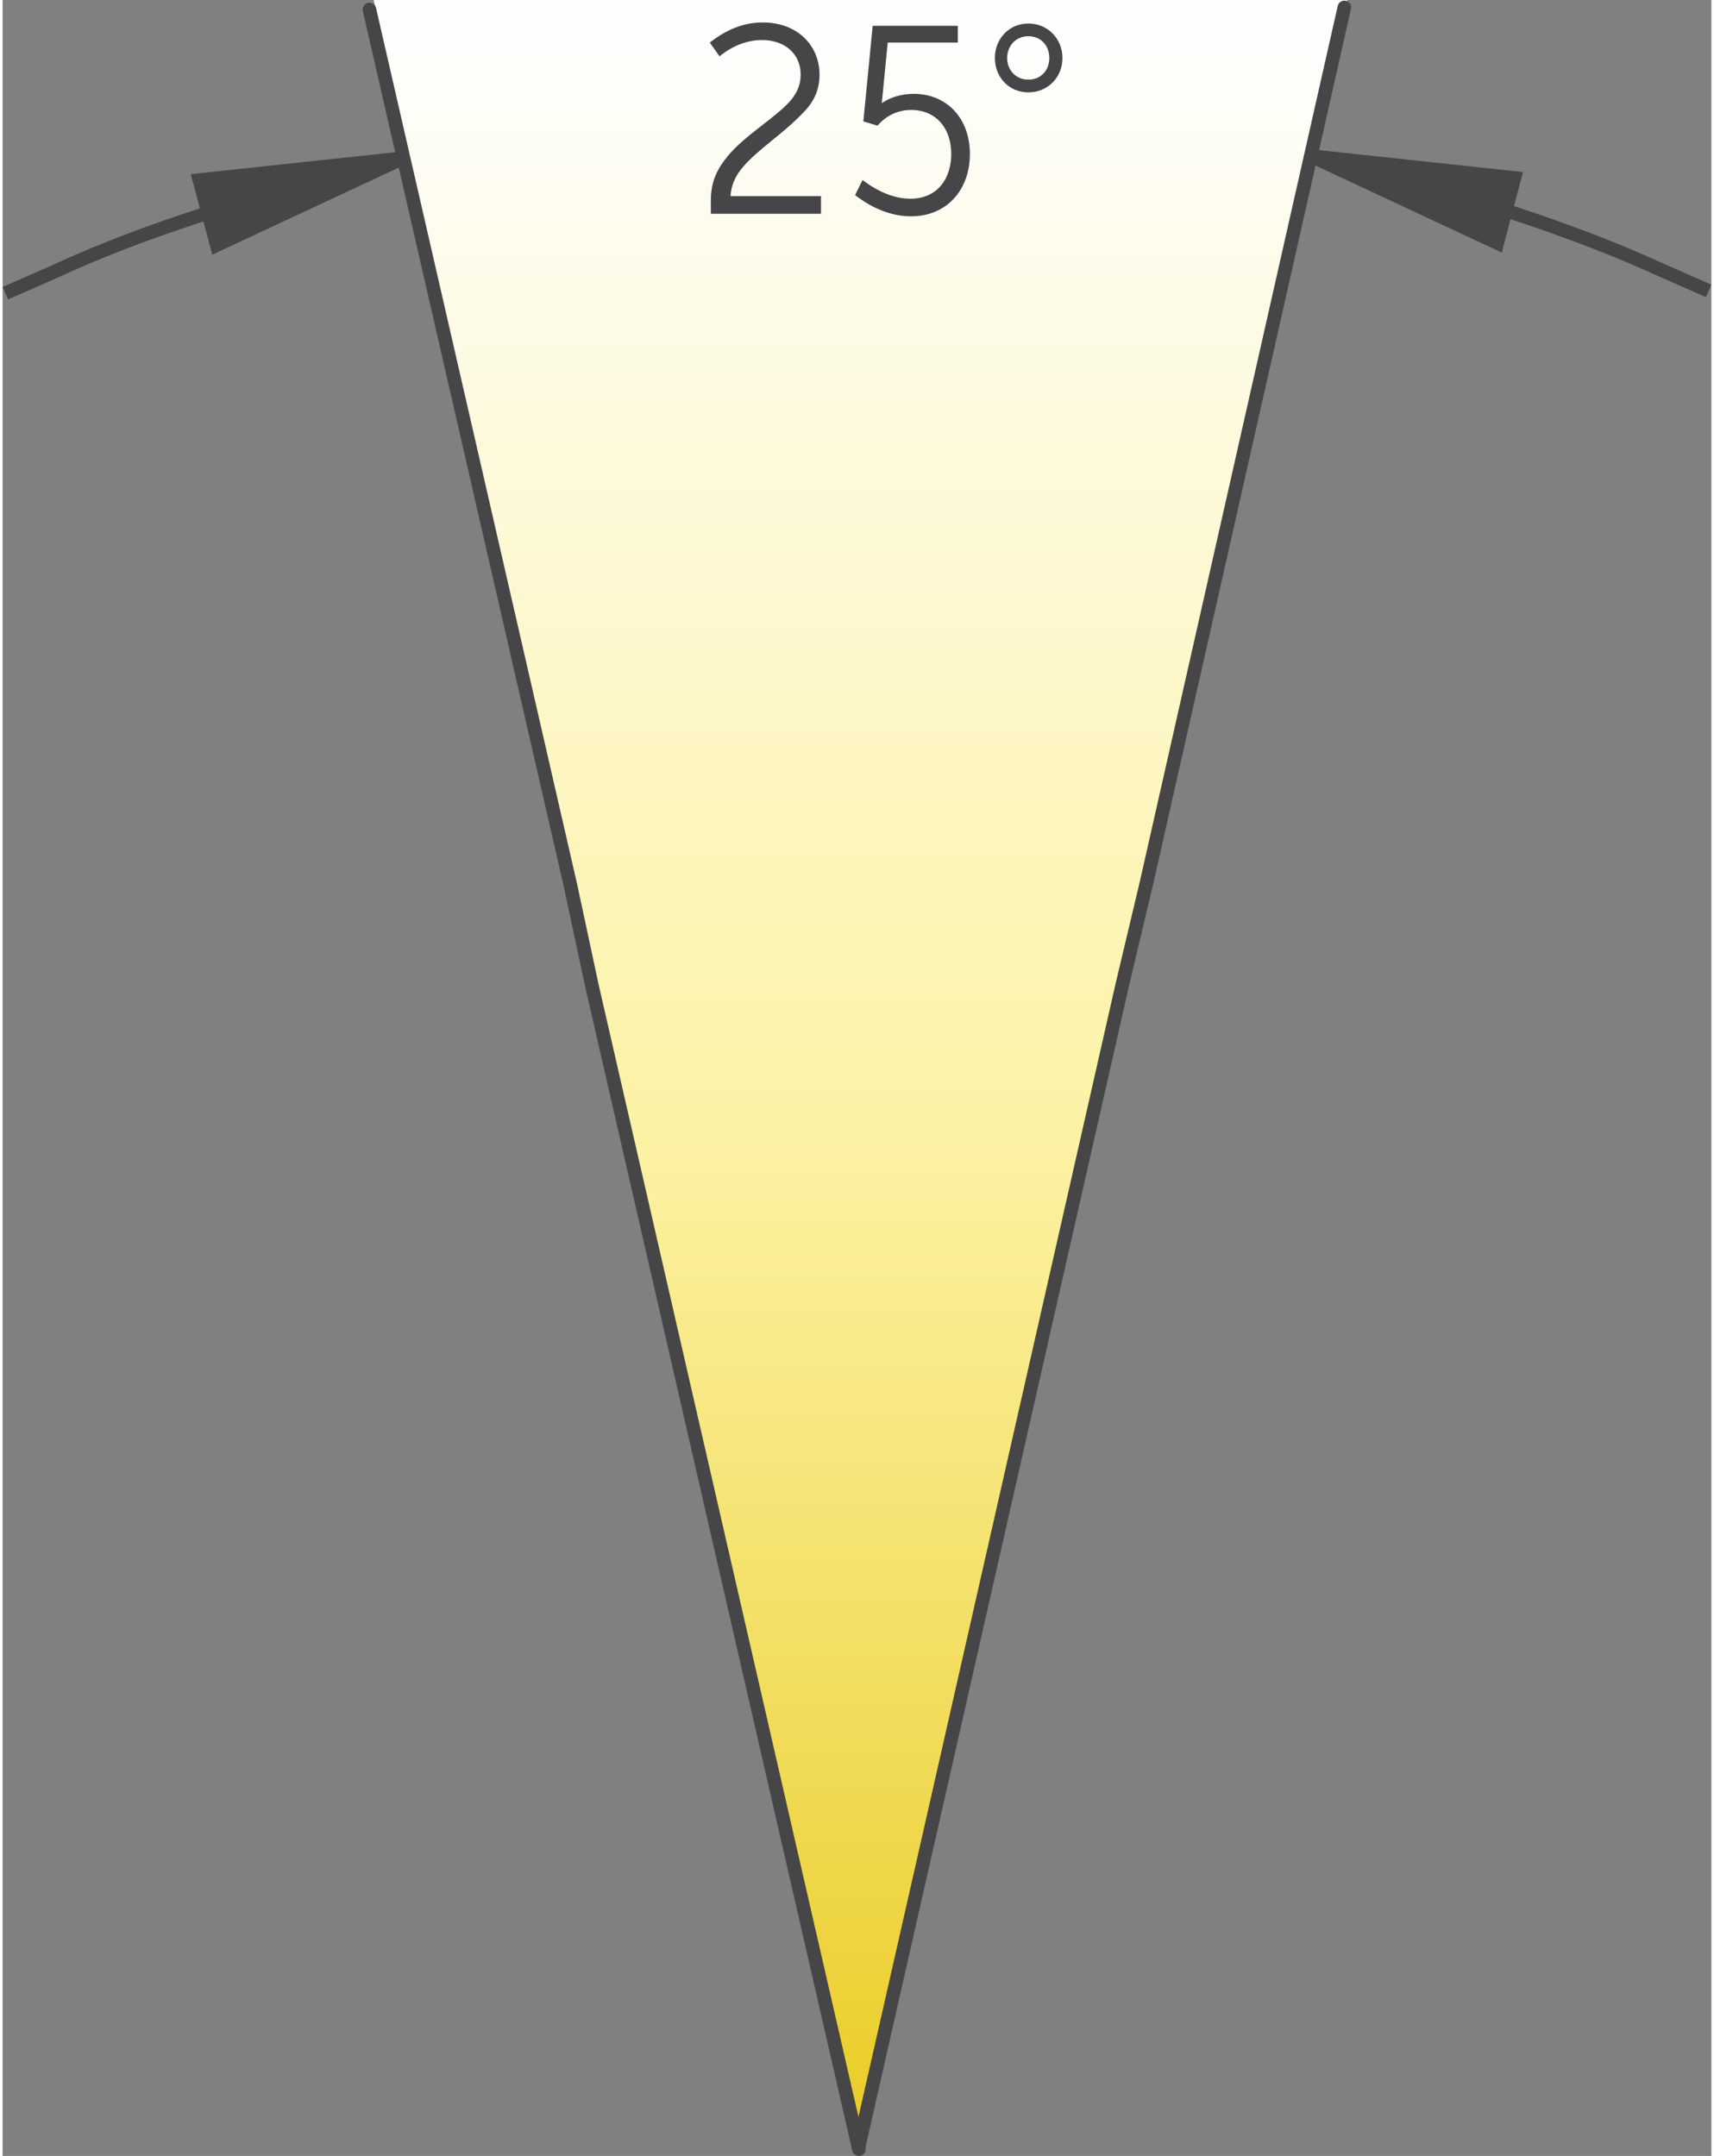
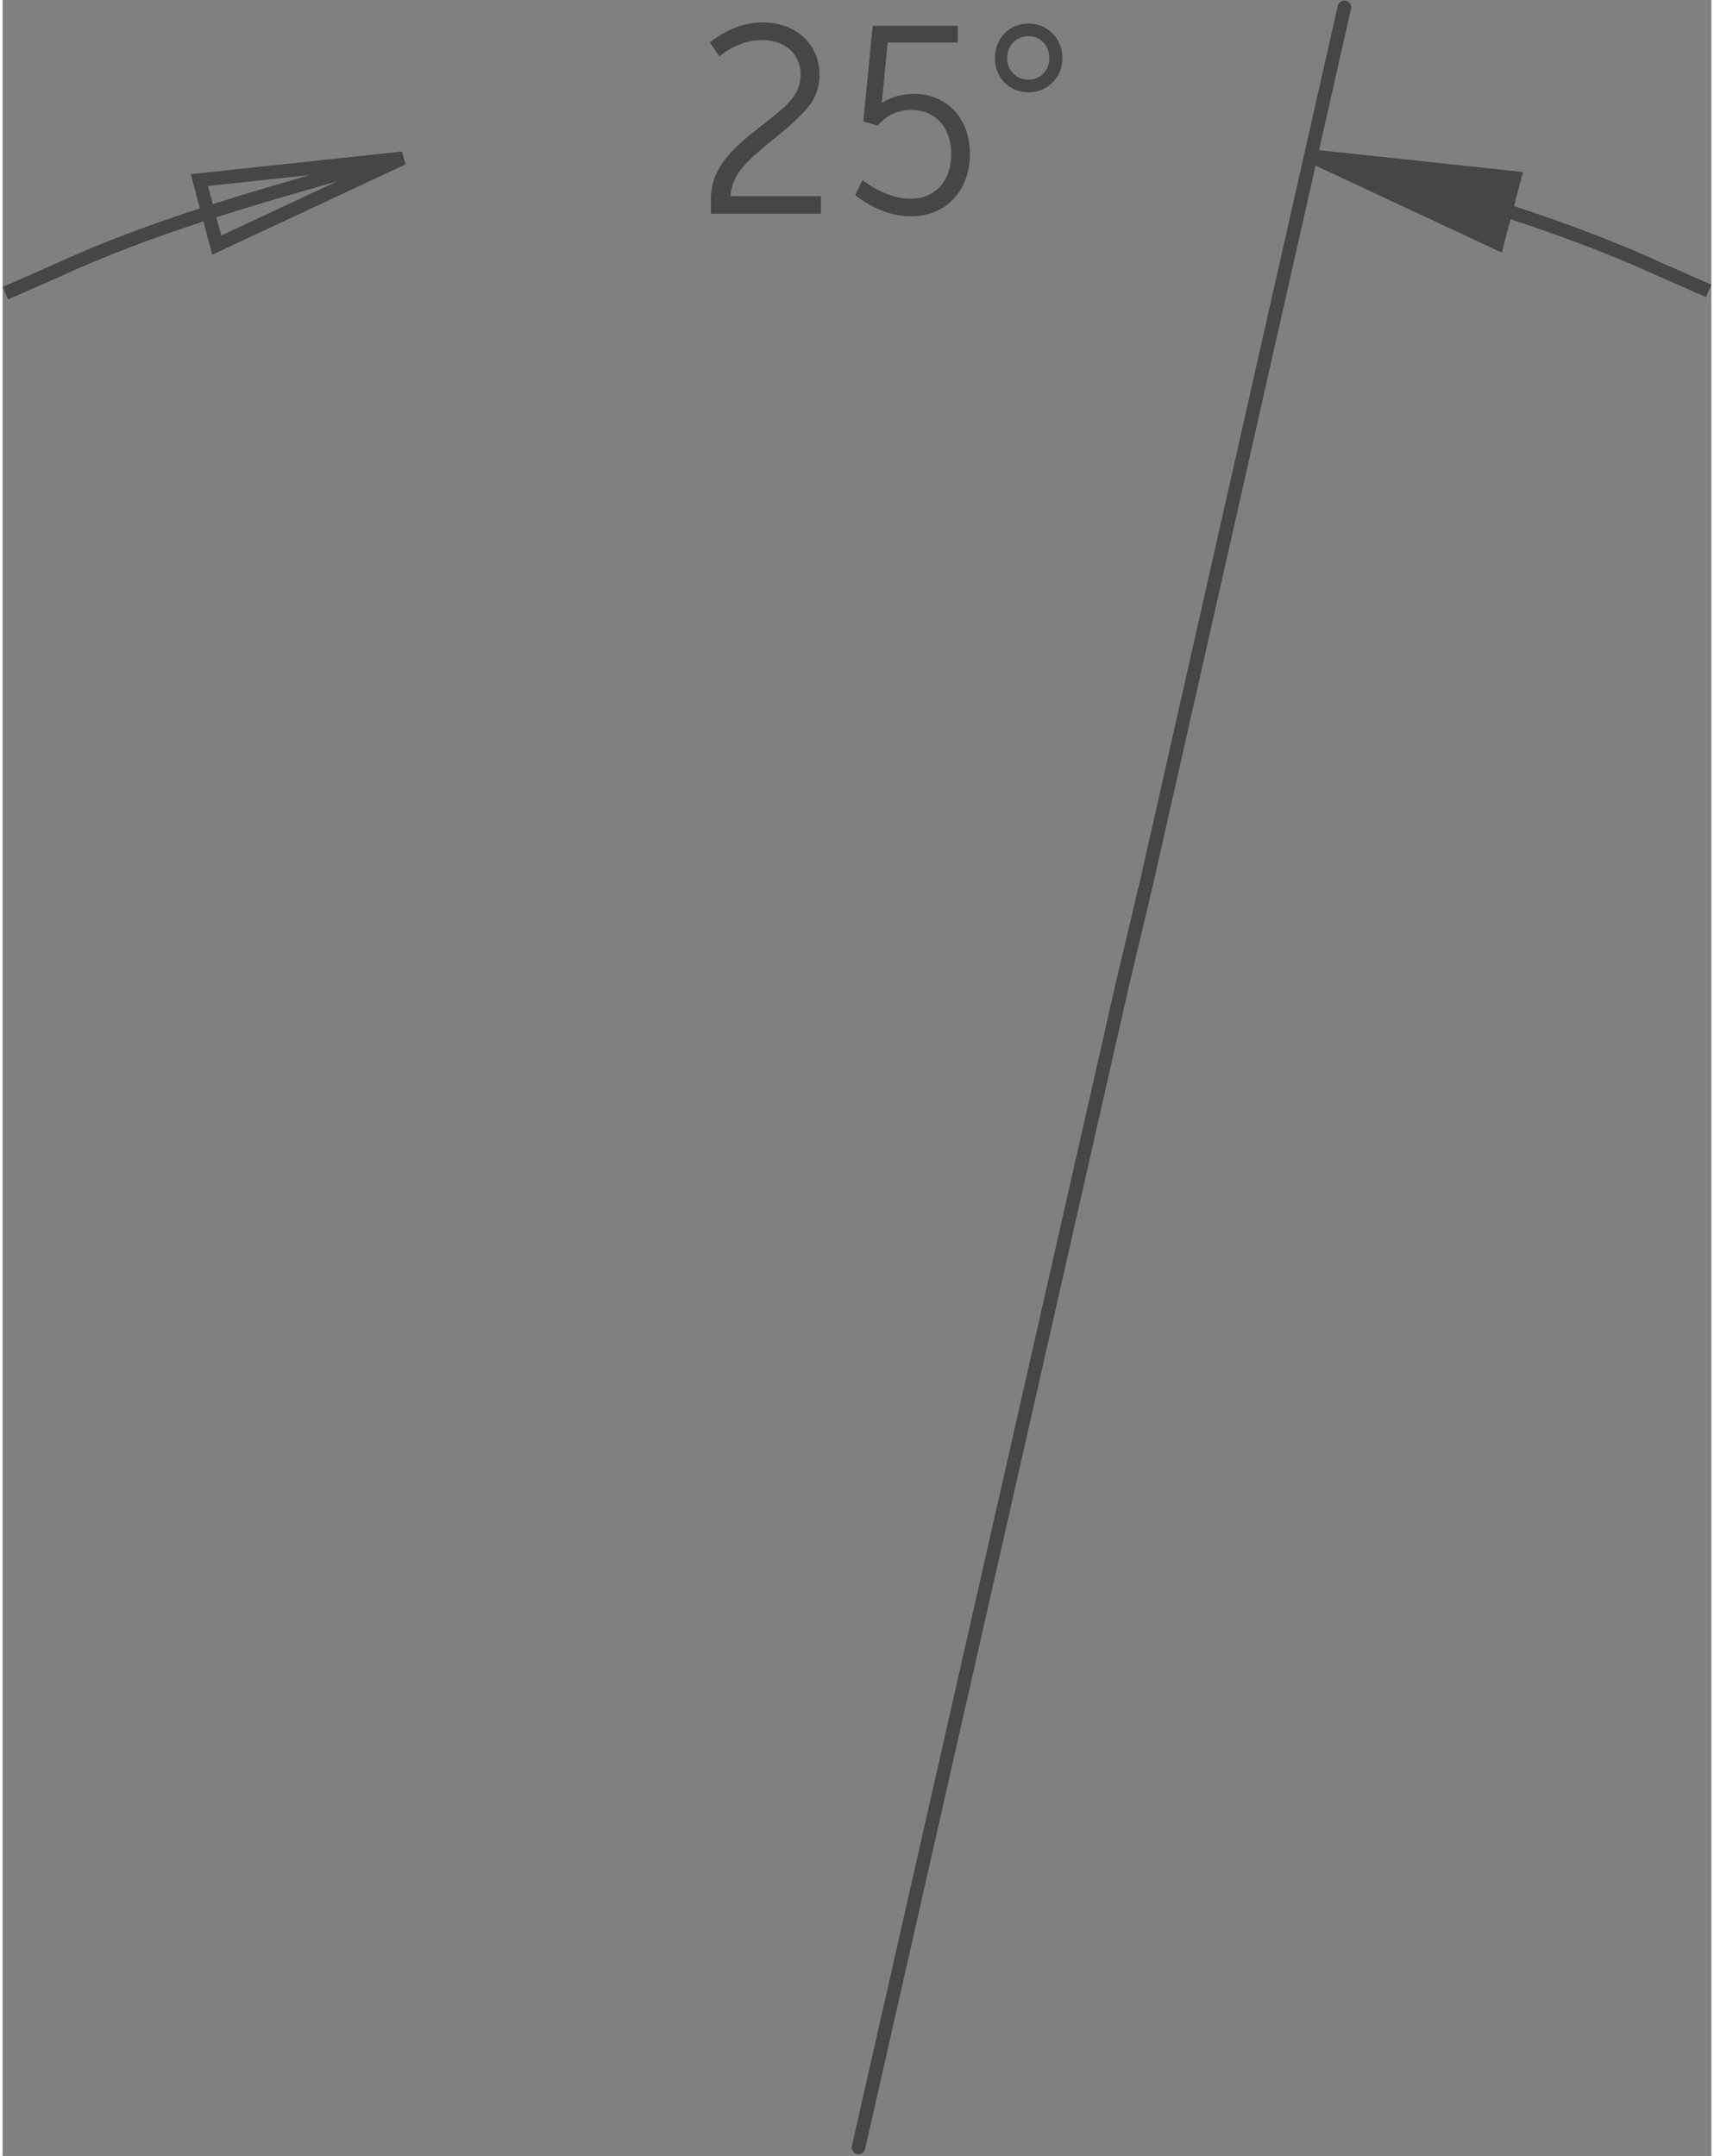
<svg xmlns="http://www.w3.org/2000/svg" xml:space="preserve" width="66px" height="83px" version="1.1" style="shape-rendering:geometricPrecision; text-rendering:geometricPrecision; image-rendering:optimizeQuality; fill-rule:evenodd; clip-rule:evenodd" viewBox="0 0 8068 10177">
  <rect x="0" y="0" width="8068" height="10177" fill="#808080" stroke="none" />
  <defs>
    <style type="text/css">
   
    .str0 {stroke:#464547;stroke-width:64.049}
    .str1 {stroke:#464547;stroke-width:64.049;stroke-linecap:round;stroke-linejoin:round}
    .fil1 {fill:none;fill-rule:nonzero}
    .fil2 {fill:#464547;fill-rule:nonzero}
    .fil0 {fill:url(#id0)}
   
  </style>
    <linearGradient id="id0" gradientUnits="userSpaceOnUse" x1="4050.41" y1="10145.2" x2="4050.41" y2="0">
      <stop offset="0" style="stop-opacity:1; stop-color:#EACC25" />
      <stop offset="0.471" style="stop-opacity:1; stop-color:#FCF2A4" />
      <stop offset="0.988" style="stop-opacity:1; stop-color:#FEFEFE" />
      <stop offset="1" style="stop-opacity:1; stop-color:#FEFEFE" />
    </linearGradient>
  </defs>
  <g id="Layer_x0020_1">
-     <polygon class="fil0" points="4050,0 1752,0 2901,5072 4050,10145 5200,5072 6349,0 " />
    <path class="fil1 str0" d="M1889 747l-241 56c-477,136 -957,272 -1407,481l-228 100" />
    <polygon class="fil1 str0" points="1889,747 1011,1157 929,850 " />
-     <polyline class="fil1 str1" points="1732,45 2681,4179 2782,4651 4043,10145 " />
-     <polygon class="fil2" points="1889,747 1011,1157 929,850 " />
    <path class="fil1 str0" d="M8055 1373l-228 -100c-439,-202 -941,-351 -1407,-479l-241 -56" />
    <polygon class="fil1 str0" points="6179,737 7138,840 7057,1147 " />
    <polyline class="fil1 str1" points="6335,35 5400,4171 5288,4642 4041,10137 " />
    <polygon class="fil2" points="6179,737 7138,840 7057,1147 " />
    <path class="fil2" d="M3437 926c2,-47 20,-92 57,-136 72,-85 183,-152 280,-252 52,-51 83,-107 83,-186 0,-135 -102,-246 -268,-246 -95,0 -176,37 -250,95l46 65c58,-48 128,-77 201,-77 107,0 182,65 182,163 0,78 -45,128 -110,182 -85,71 -172,127 -236,205 -50,61 -78,120 -78,208l0 62 520 0 0 -83 -427 0zm865 -483c-53,0 -108,14 -151,44l28 -286 331 0 0 -79 -402 0 -44 451 67 20c43,-50 99,-74 159,-74 114,0 189,83 189,208 0,112 -62,211 -193,211 -78,0 -155,-35 -226,-88l-35 71c79,61 169,100 264,100 171,0 278,-127 278,-294 0,-172 -112,-284 -265,-284zm541 -7c92,0 161,-71 161,-162 0,-91 -69,-163 -161,-163 -91,0 -158,72 -158,163 0,91 67,162 158,162zm0 -60c-58,0 -100,-44 -100,-102 0,-59 42,-103 100,-103 59,0 99,44 99,103 0,58 -40,102 -99,102z" />
  </g>
</svg>